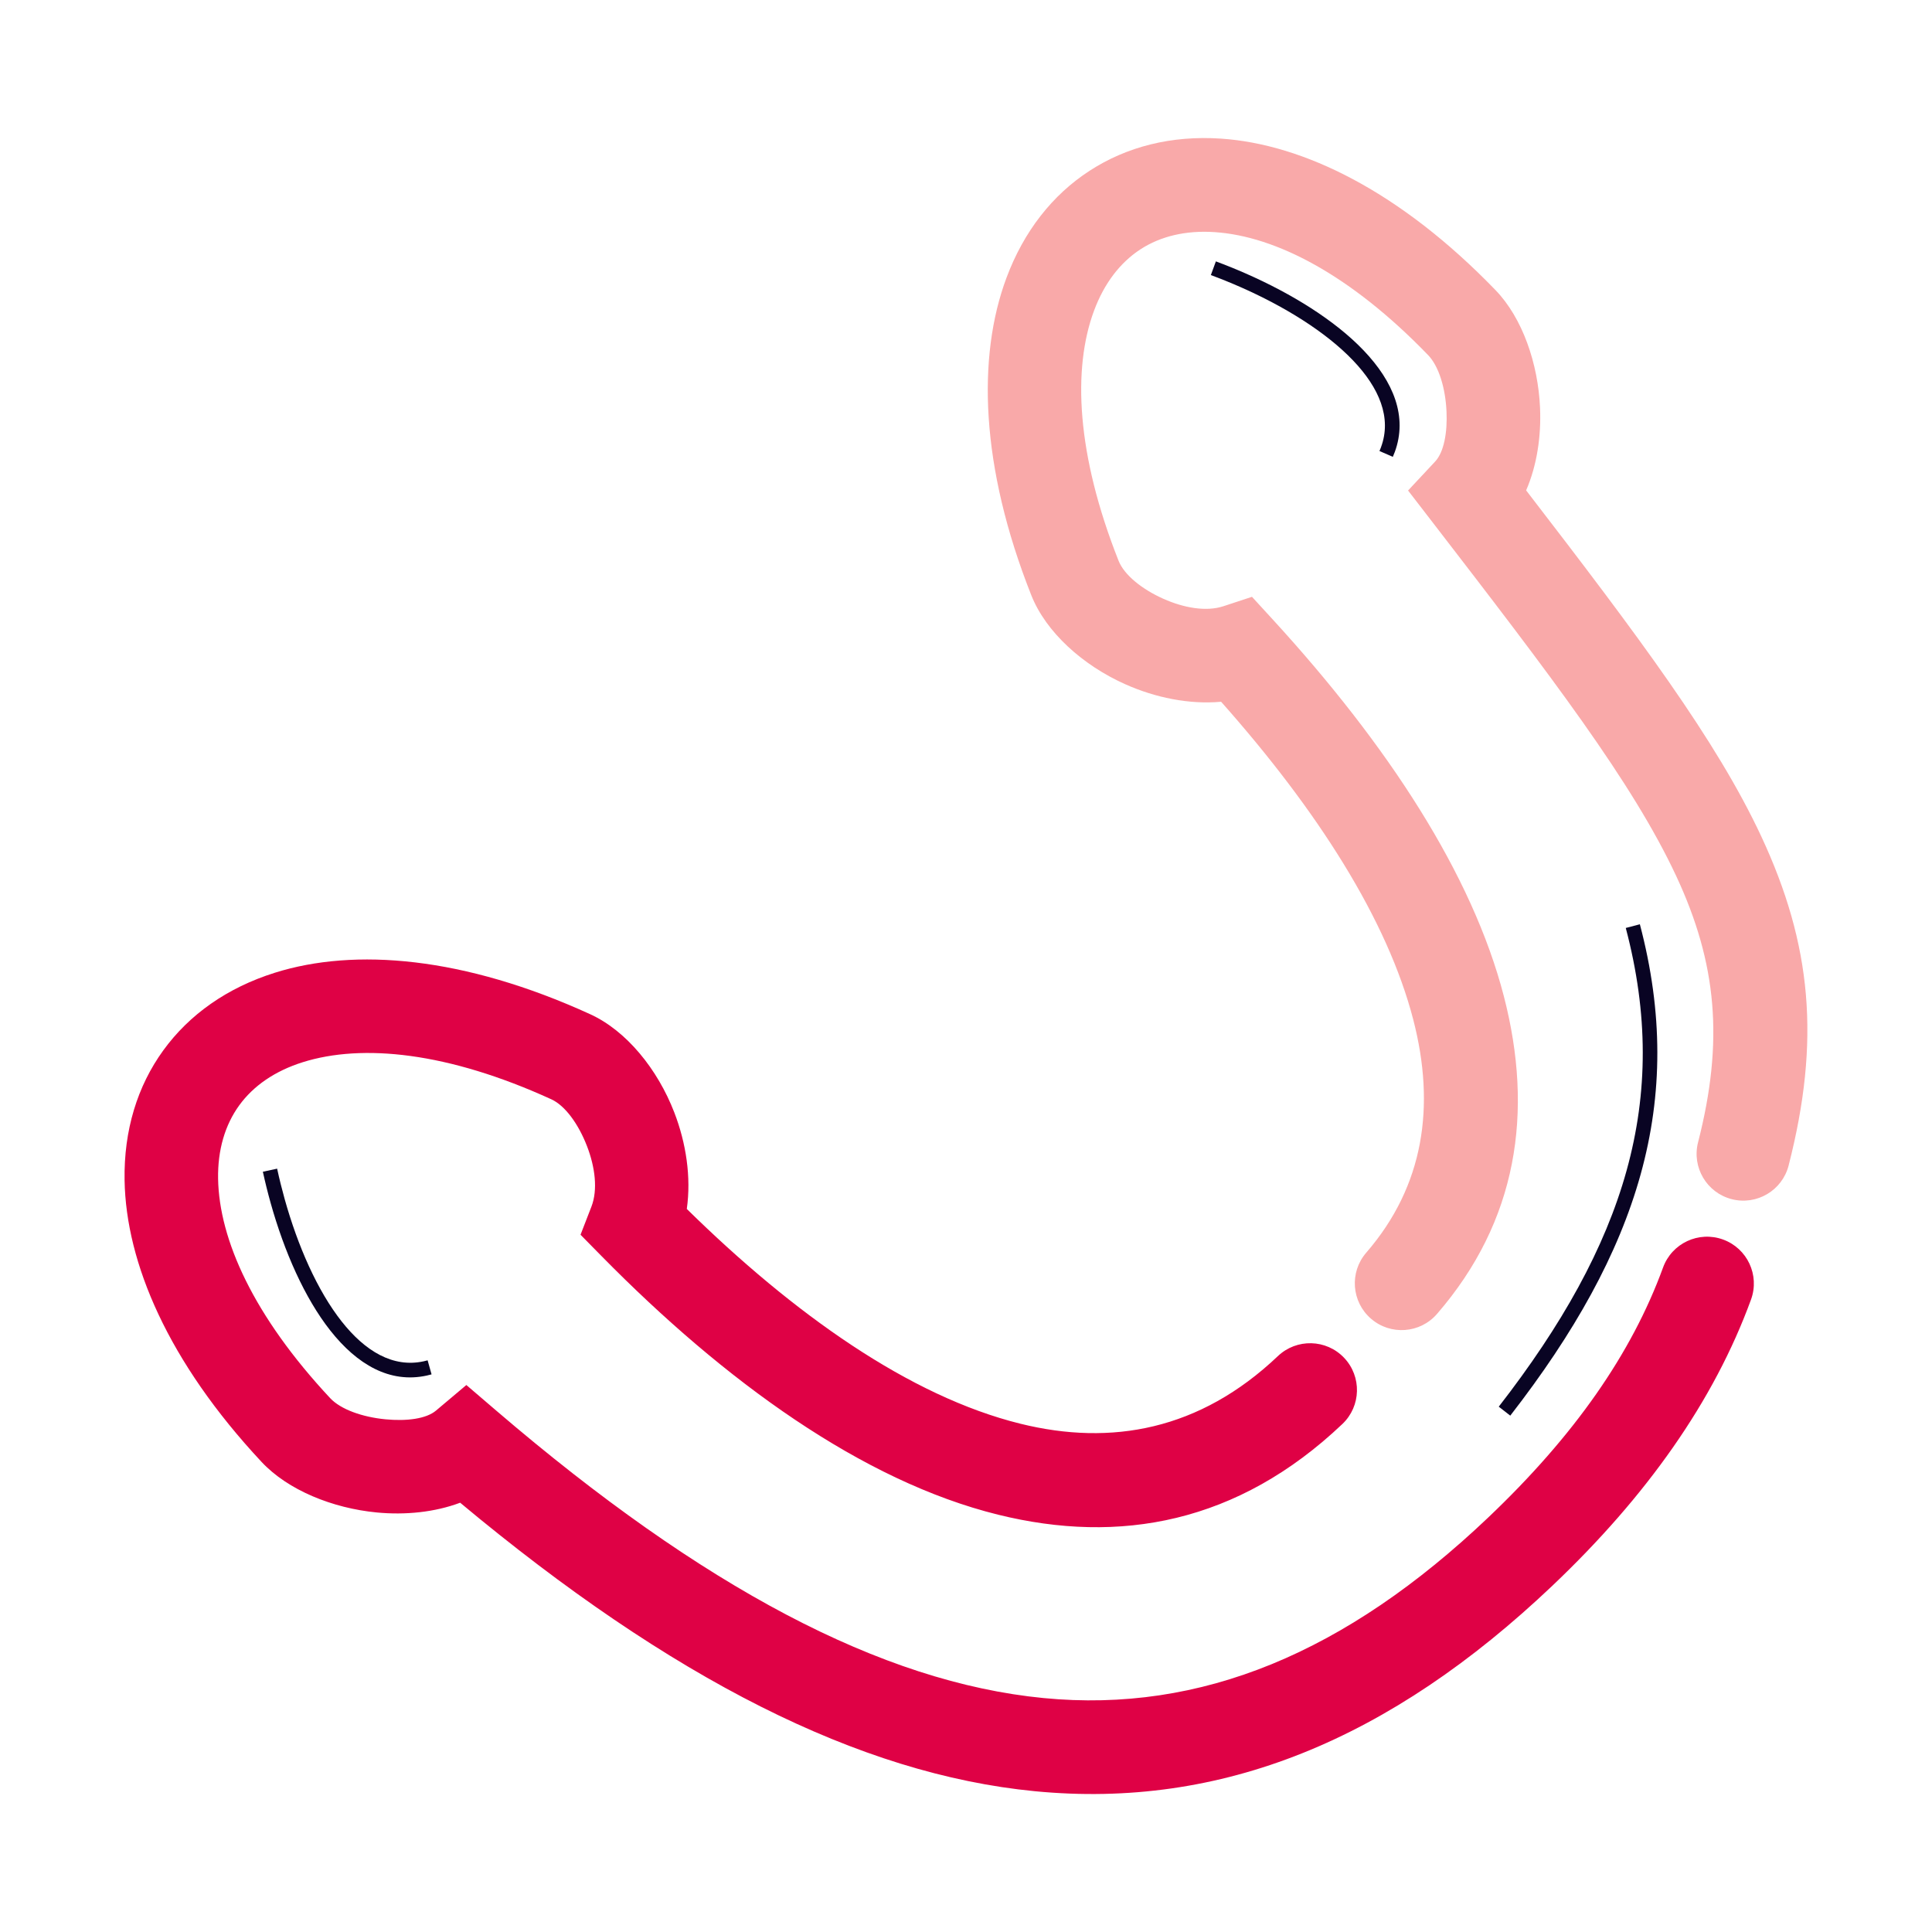
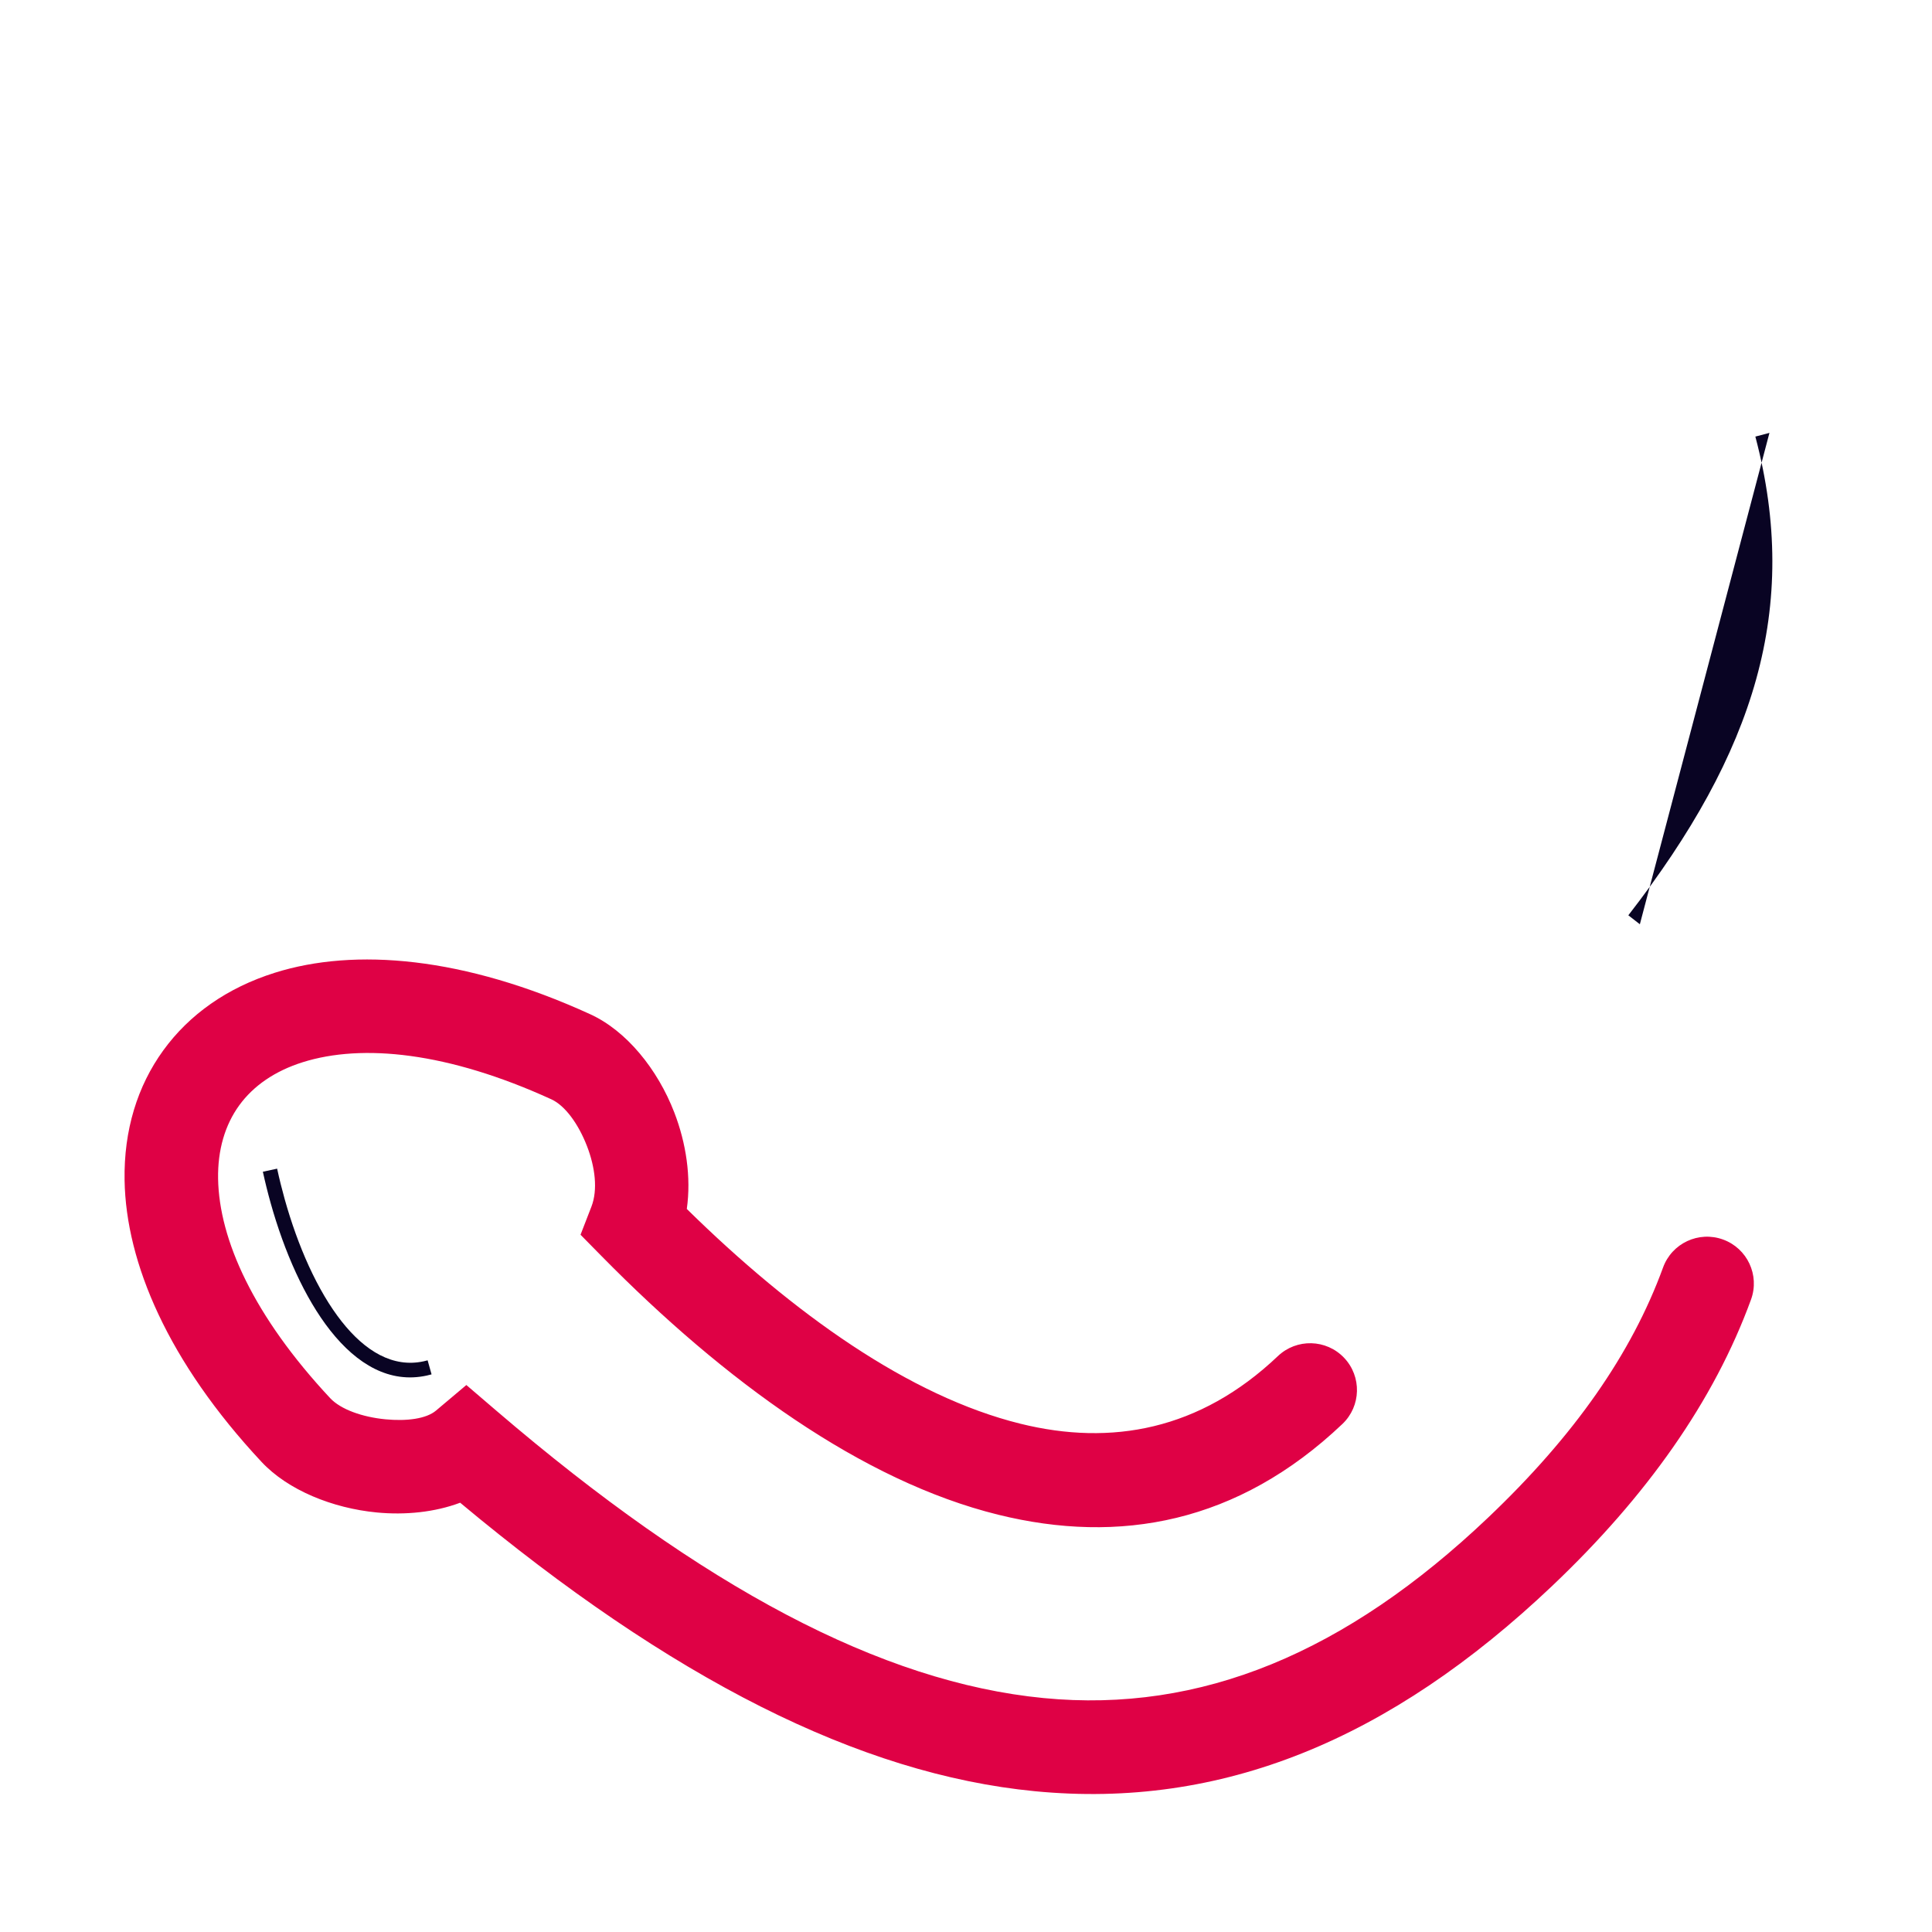
<svg xmlns="http://www.w3.org/2000/svg" xml:space="preserve" version="1.1" style="shape-rendering:geometricPrecision; text-rendering:geometricPrecision; image-rendering:optimizeQuality; fill-rule:evenodd; clip-rule:evenodd" viewBox="0 0 29700 29700">
  <defs>
    <style type="text/css">
   
    .fil2 {fill:#090423;fill-rule:nonzero}
    .fil1 {fill:#DF0145;fill-rule:nonzero}
    .fil0 {fill:#F9A9A9;fill-rule:nonzero}
   
  </style>
  </defs>
  <g id="Слой_x0020_1">
    <g id="_1803146210288">
-       <path class="fil0" d="M27496.12 17916.02c-98.07,384.51 -489.3,616.72 -873.81,518.65 -384.51,-98.07 -616.72,-489.3 -518.65,-873.81 399.72,-1559.59 289.73,-2752.46 -335.17,-4092.58 -670.21,-1437.28 -1923.36,-3075.36 -3748.89,-5442.96l-373.85 -484.85 416.13 -445.33c135.39,-144.89 189.46,-444.27 175.11,-766.89 -15.82,-355.81 -115.64,-696.05 -283.5,-869.81 -1194.92,-1236.9 -2342.02,-1826 -3277.13,-1889.82 -445.35,-30.4 -834.28,62.6 -1143.43,263.42 -311.64,202.44 -557.6,522.02 -714.28,942.98 -333.58,896.24 -269.13,2214.15 376.7,3844.94 86.29,217.91 357.56,437.2 689.33,585.28 315.77,140.94 659.9,200.51 922.26,114.15l439.39 -144.63 316.03 344.76c1768.08,1928.86 3070.98,3919.69 3556.51,5797.56 460.77,1782.08 208.17,3454.24 -1028.31,4881.62 -259.97,300.44 -714.3,333.25 -1014.74,73.28 -300.44,-259.97 -333.25,-714.3 -73.28,-1014.74 890.36,-1027.83 1066.05,-2255.92 723.87,-3579.36 -399.39,-1544.66 -1475.4,-3222.97 -2954.46,-4889.92 -492.61,44.2 -1012.61,-63.45 -1473.57,-269.2 -654.51,-292.13 -1219.68,-800.53 -1444.75,-1368.88 -785.02,-1982.26 -833.21,-3665.24 -382.34,-4876.6 267.4,-718.42 707.77,-1277.22 1278.04,-1647.66 572.77,-372.06 1261.5,-546.53 2022.87,-494.56 1267.97,86.55 2754.4,813.9 4218.59,2329.54 413.79,428.33 653.61,1127.86 683.76,1805.63 19.64,441.5 -48.48,890.52 -213.71,1272.17 1726.99,2242.88 2925.82,3841.88 3615.55,5321.04 774.63,1661.22 912.18,3135.19 419.73,5056.58z" />
      <path class="fil1" d="M19644.4 20847.17c287.99,-273.98 743.59,-262.62 1017.57,25.37 273.98,287.99 262.62,743.59 -25.37,1017.57 -1608.27,1527.39 -3428.54,1854.88 -5291.39,1395.17 -2091.81,-516.22 -4208.1,-2055.07 -6095.25,-3973.1l-325.58 -330.9 167.73 -432.97c99.39,-256.58 57.12,-603.78 -67.86,-927.7 -131.58,-341.06 -336.58,-624.43 -548.7,-721.36 -1591.91,-727.48 -2906.01,-858.24 -3822.4,-570 -427.02,134.31 -757.9,362.9 -975.69,663.09 -218.25,300.82 -332.15,684.19 -324.8,1127.42 15.52,936.15 545.79,2112.65 1721.98,3372.44 164.02,175.68 497.71,292.38 851.54,326.46 322.93,31.1 625.19,-6.87 775.64,-133.57l467.42 -393.65 462.76 396.47c3167.92,2714.18 5919.27,4173.94 8410.03,4415.87 2423.64,235.41 4650.67,-700.34 6831.87,-2771.85 660.75,-627.51 1216,-1260.6 1664.76,-1903.1 441.75,-632.44 784.21,-1278.79 1026.63,-1942.98 135.43,-373.62 548.11,-566.7 921.73,-431.27 373.62,135.43 566.7,548.11 431.27,921.73 -284.63,779.81 -685.38,1536.79 -1201.41,2275.58 -508.98,728.71 -1126.14,1434.79 -1850.78,2122.98 -2497.7,2372.1 -5091.09,3439.43 -7959.37,3160.83 -2696.86,-261.95 -5589.43,-1728.53 -8832.85,-4434.9 -390.41,146.67 -842.98,192.16 -1283,149.78 -676,-65.12 -1363.17,-341.23 -1770.44,-777.46 -1435.61,-1537.66 -2084.25,-3059.08 -2105.34,-4330.82 -12.7,-766.13 196.06,-1445.17 595.4,-1995.58 399.79,-551.03 981.5,-962.55 1714.21,-1193.01 1228.85,-386.52 2905.86,-250.08 4848.42,637.64 557.04,254.55 1035.66,844.02 1292.84,1510.62 181.17,469.54 261.48,993.34 191.96,1482.83 1641.86,1613.45 3424.05,2881.1 5131.16,3302.38 1393.96,344 2754.85,100.08 3955.31,-1040.01z" />
      <path class="fil2" d="M4260.15 17965.37c34.5,158.59 73.22,315.07 115.9,467.59 201.56,720.17 501.32,1406.24 877.01,1882.31 359.28,455.28 787,714.48 1259.78,611.63 21.42,-4.66 41.73,-9.68 60.87,-15.03l60.5 215.72c-26.02,7.28 -50.69,13.46 -74.01,18.53 -569.56,123.9 -1070.86,-170.63 -1482.52,-692.29 -395.27,-500.88 -708.52,-1215.1 -917.35,-1961.23 -45.17,-161.42 -85.05,-321.96 -119.4,-479.87l219.22 -47.36z" />
-       <path class="fil2" d="M18691.2 4018.22c152.47,56.53 305.92,118.57 458.61,185.61 709.68,311.63 1372.91,722.05 1813.18,1183.57 458.67,480.81 679.83,1018.57 477.11,1565.32l-0.44 0c-9.09,24.5 -18.52,47.91 -28.27,70.11l-205.2 -89.44c9.08,-20.67 17.02,-40.19 23.84,-58.57l-0.39 -0.14c168.12,-453.43 -28.49,-913.24 -428.87,-1332.94 -418.78,-438.99 -1055.89,-832.13 -1740.4,-1132.71 -145.76,-64 -295.14,-124.3 -446.33,-180.35l77.16 -210.46z" />
-       <path class="fil2" d="M25209.02 14208.31c358.37,1357.3 354.28,2610.34 12.13,3844.51 -341.03,1230.13 -1017.14,2438.03 -2004.24,3709.3l-177.14 -137.68c969.96,-1249.19 1633.2,-2432.05 1965.66,-3631.26 331.34,-1195.2 334.9,-2410.18 -13.01,-3727.87l216.6 -57z" />
+       <path class="fil2" d="M25209.02 14208.31l-177.14 -137.68c969.96,-1249.19 1633.2,-2432.05 1965.66,-3631.26 331.34,-1195.2 334.9,-2410.18 -13.01,-3727.87l216.6 -57z" />
    </g>
  </g>
</svg>